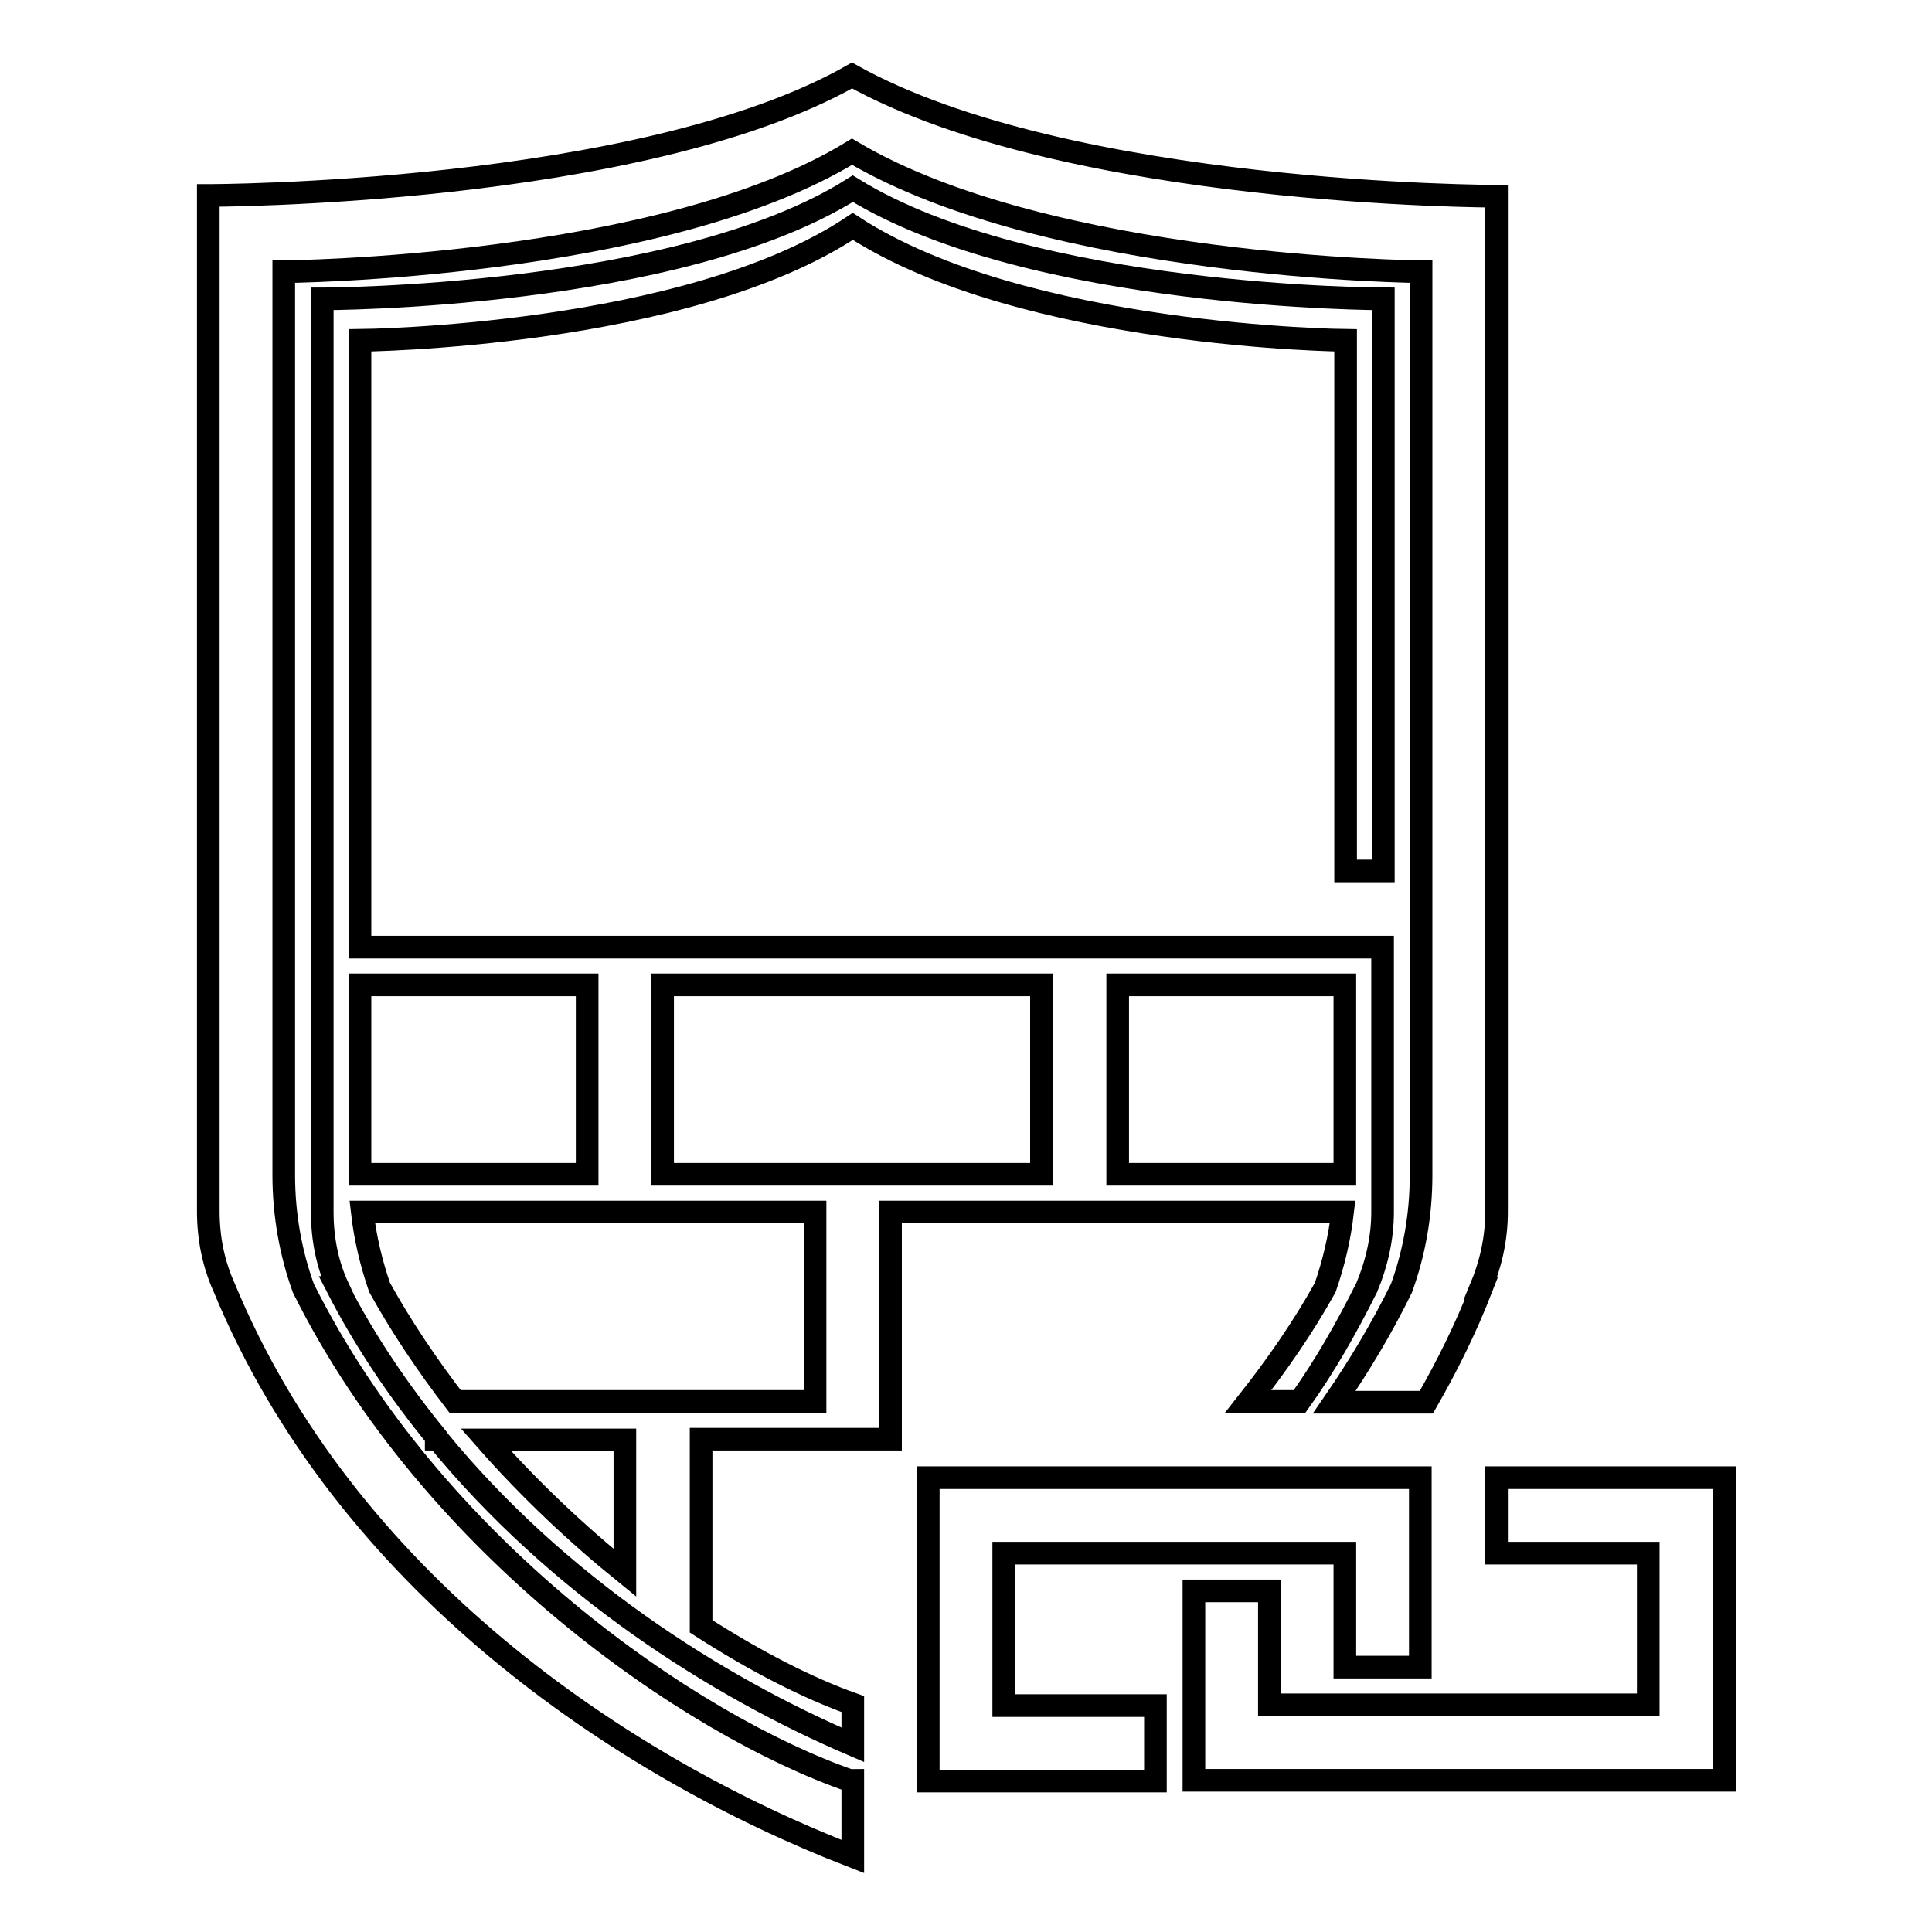
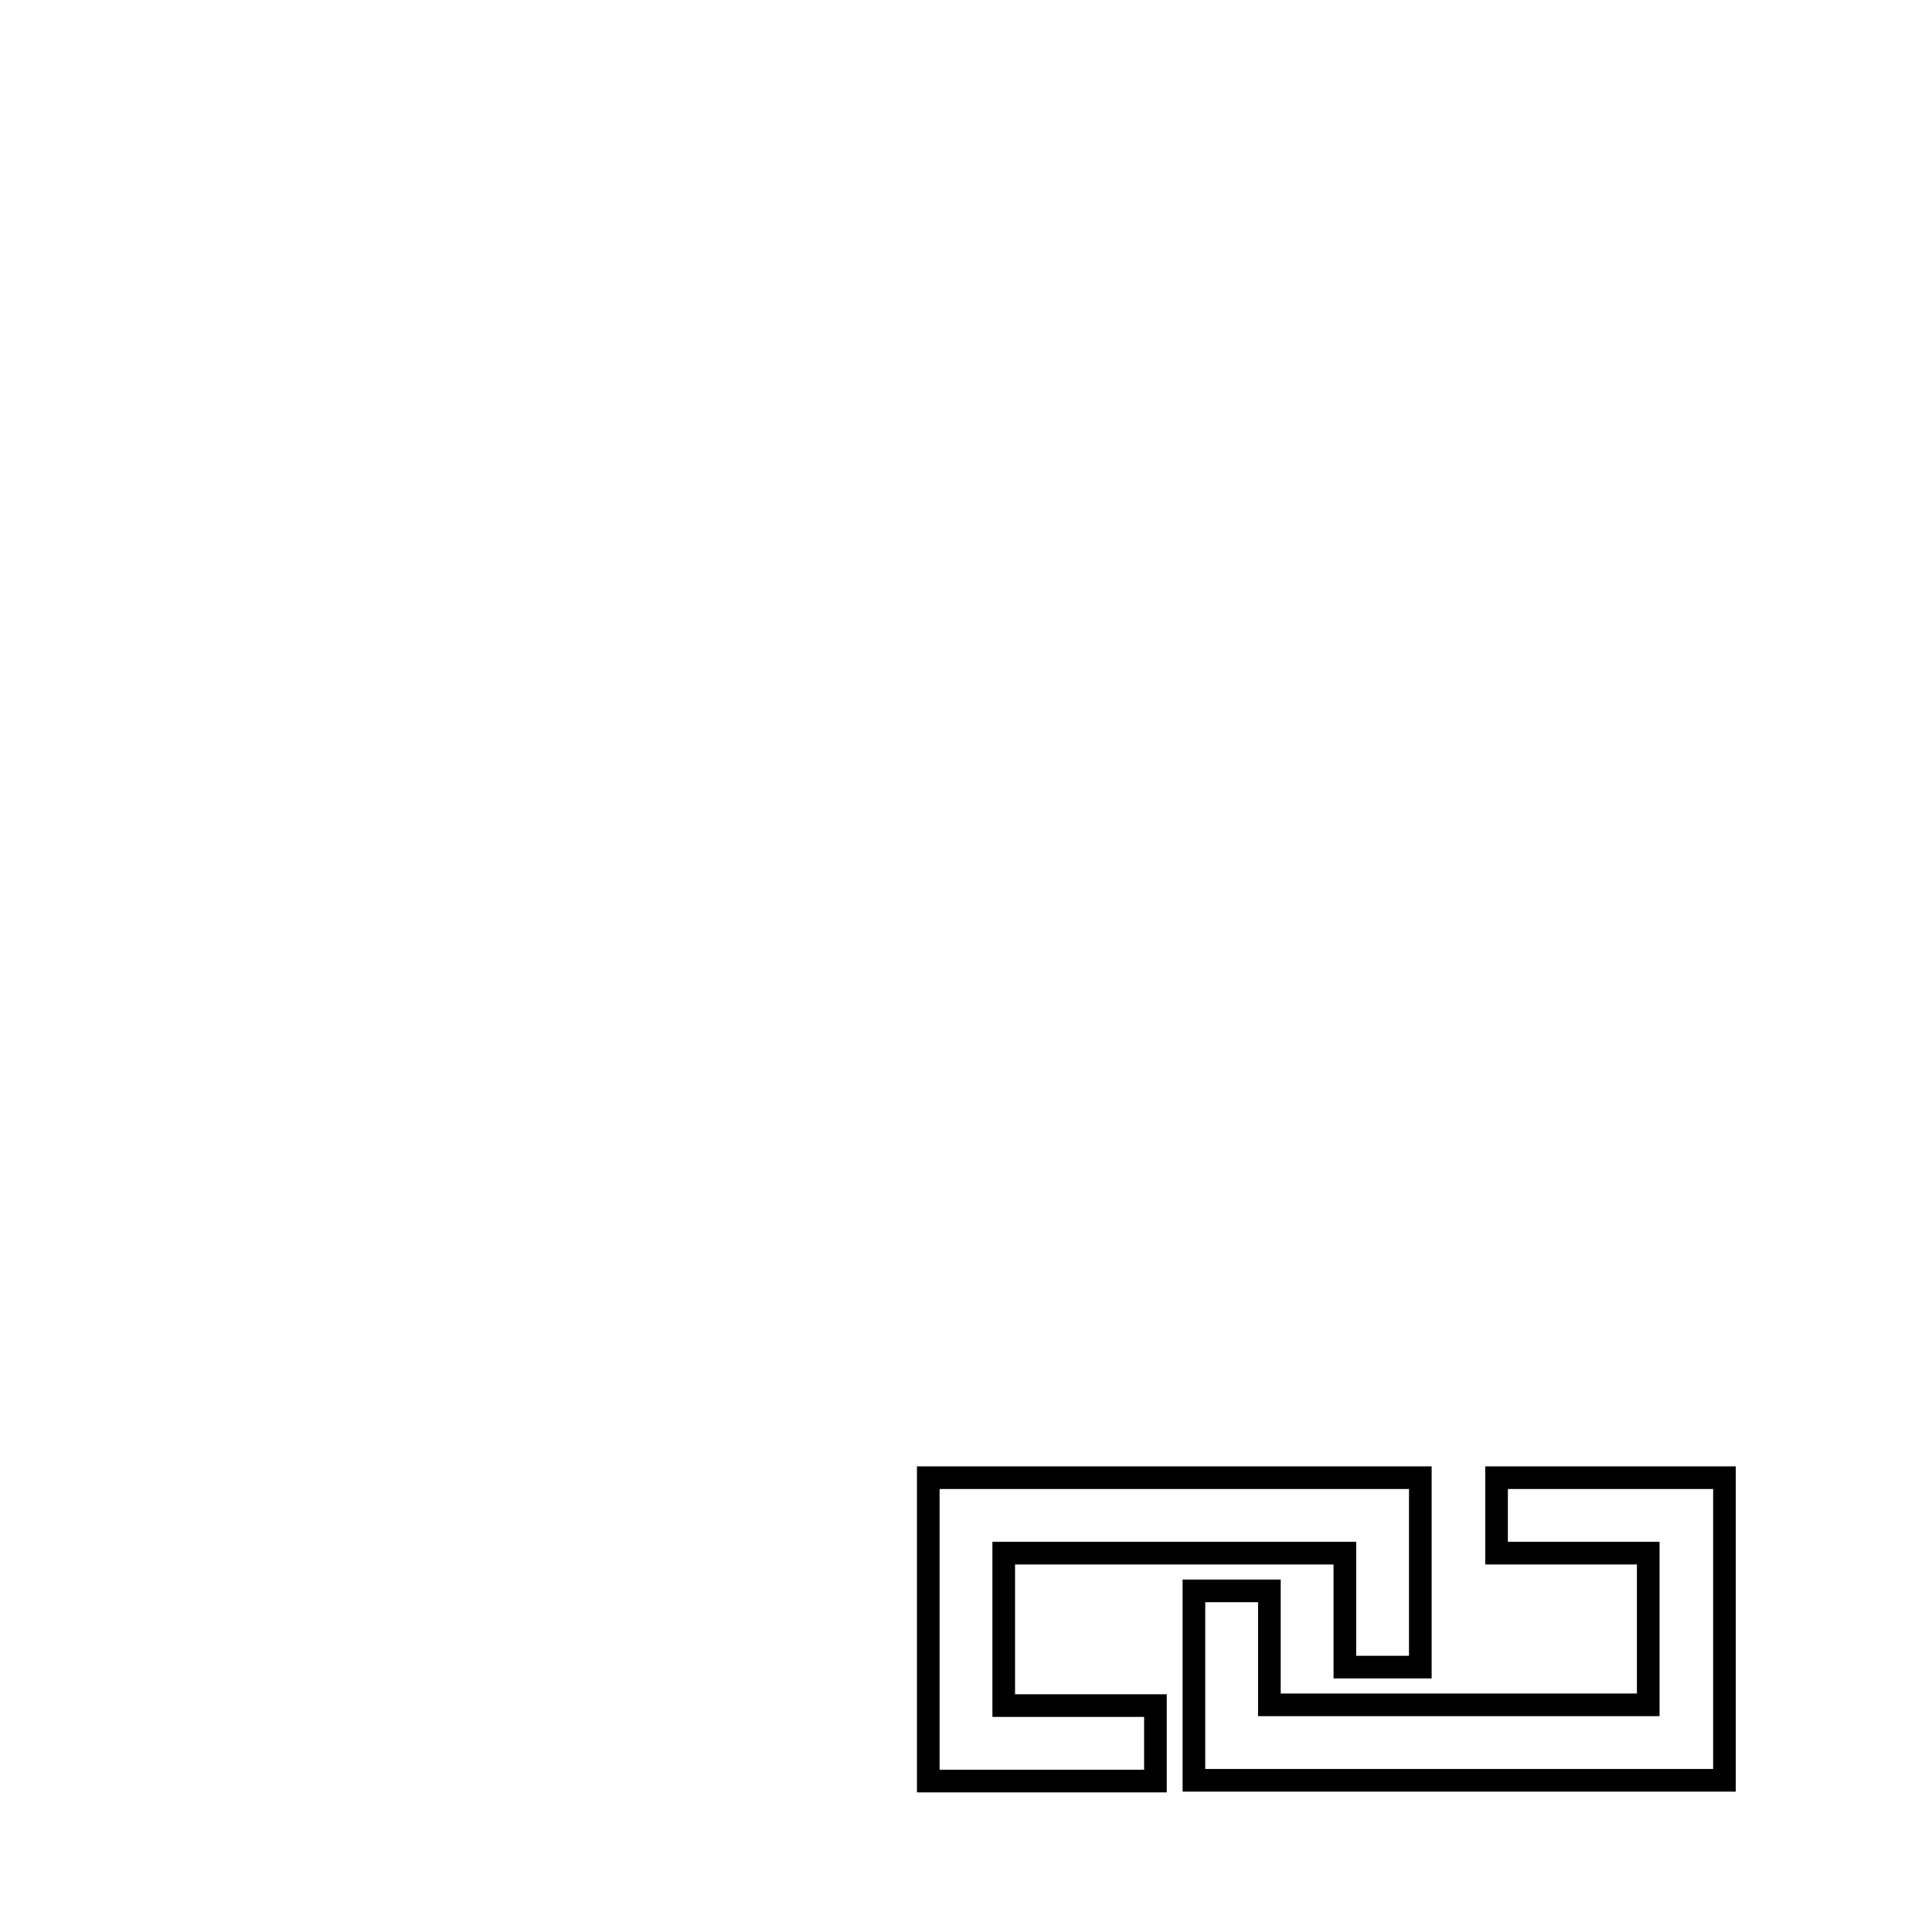
<svg xmlns="http://www.w3.org/2000/svg" version="1.1" x="0px" y="0px" viewBox="0 0 256 256" enable-background="new 0 0 256 256" xml:space="preserve">
  <g>
    <g>
-       <path stroke-width="3" fill-opacity="0" stroke="#000000" d="M40.2,170.7L40.2,170.7c-1.7-4.7-2.6-9.8-2.6-15V36c0,0,50-0.4,75.3-15.9C139,35.6,188.3,36,188.3,36v119.7c0,5.3-0.9,10.3-2.6,15h0c-2.6,5.3-5.6,10.3-8.9,15.1H189c2.7-4.7,5.2-9.7,7.3-15.1h-0.1c1.3-3.1,2.1-6.5,2.1-10.1V26c0,0-56.7,0-85.4-16C84.9,25.9,27.6,25.9,27.6,25.9v134.6c0,3.6,0.7,7,2.1,10.1h0c16,38.7,52.3,63.4,83.3,75.4v-10.1c-0.1,0-0.2,0.1-0.2,0.1C91.4,228.6,57.3,205,40.2,170.7z" />
-       <path stroke-width="3" fill-opacity="0" stroke="#000000" d="M177.9,160.6c-0.4,3.5-1.2,6.8-2.3,10h0c-3,5.4-6.5,10.4-10.2,15.1h6.8c3.3-4.6,6.2-9.7,8.9-15.1l0,0c1.3-3.1,2.1-6.5,2.1-10v-35.1h-5H47.7V45.1c0,0,43.3-0.4,65.3-15.1c22.5,14.7,65.3,15.1,65.3,15.1v70.3h5V39.6c0,0-46.7,0-70.3-14.6C89.9,39.6,42.7,39.6,42.7,39.6v121c0,3.6,0.7,7,2.1,10h-0.1c3.7,7.2,8.2,13.8,13.1,19.8v0.3H58c15.9,19.4,36.8,32.7,55,40.5v-5.4c-5.9-2.1-12.8-5.6-20.1-10.3v-24.8H118v-5v-25.1H177.9L177.9,160.6z M148.1,130.5h30.1v25.1c0,0,0,0,0,0h-30.1V130.5z M47.7,130.5h30.1v25.1H47.7c0,0,0,0,0,0V130.5z M64.4,190.8h18.4v17.6C76.5,203.3,70.2,197.4,64.4,190.8z M107.9,185.7H60.3c-3.6-4.7-7-9.7-10-15.1h0c-1.1-3.2-1.9-6.5-2.3-10h60V185.7z M87.8,155.6v-25.1H138v25.1H87.8z" />
      <path stroke-width="3" fill-opacity="0" stroke="#000000" d="M218.4,195.8h-20.1v10h20.1v20.1h-50.2v-15.1h-10v15.1v10h70.3v-10v-30.1H218.4z" />
      <path stroke-width="3" fill-opacity="0" stroke="#000000" d="M133,205.8h45.2v15.1h10v-15.1v-10H123v10V236h10h20.1v-10H133L133,205.8L133,205.8z" />
    </g>
  </g>
</svg>